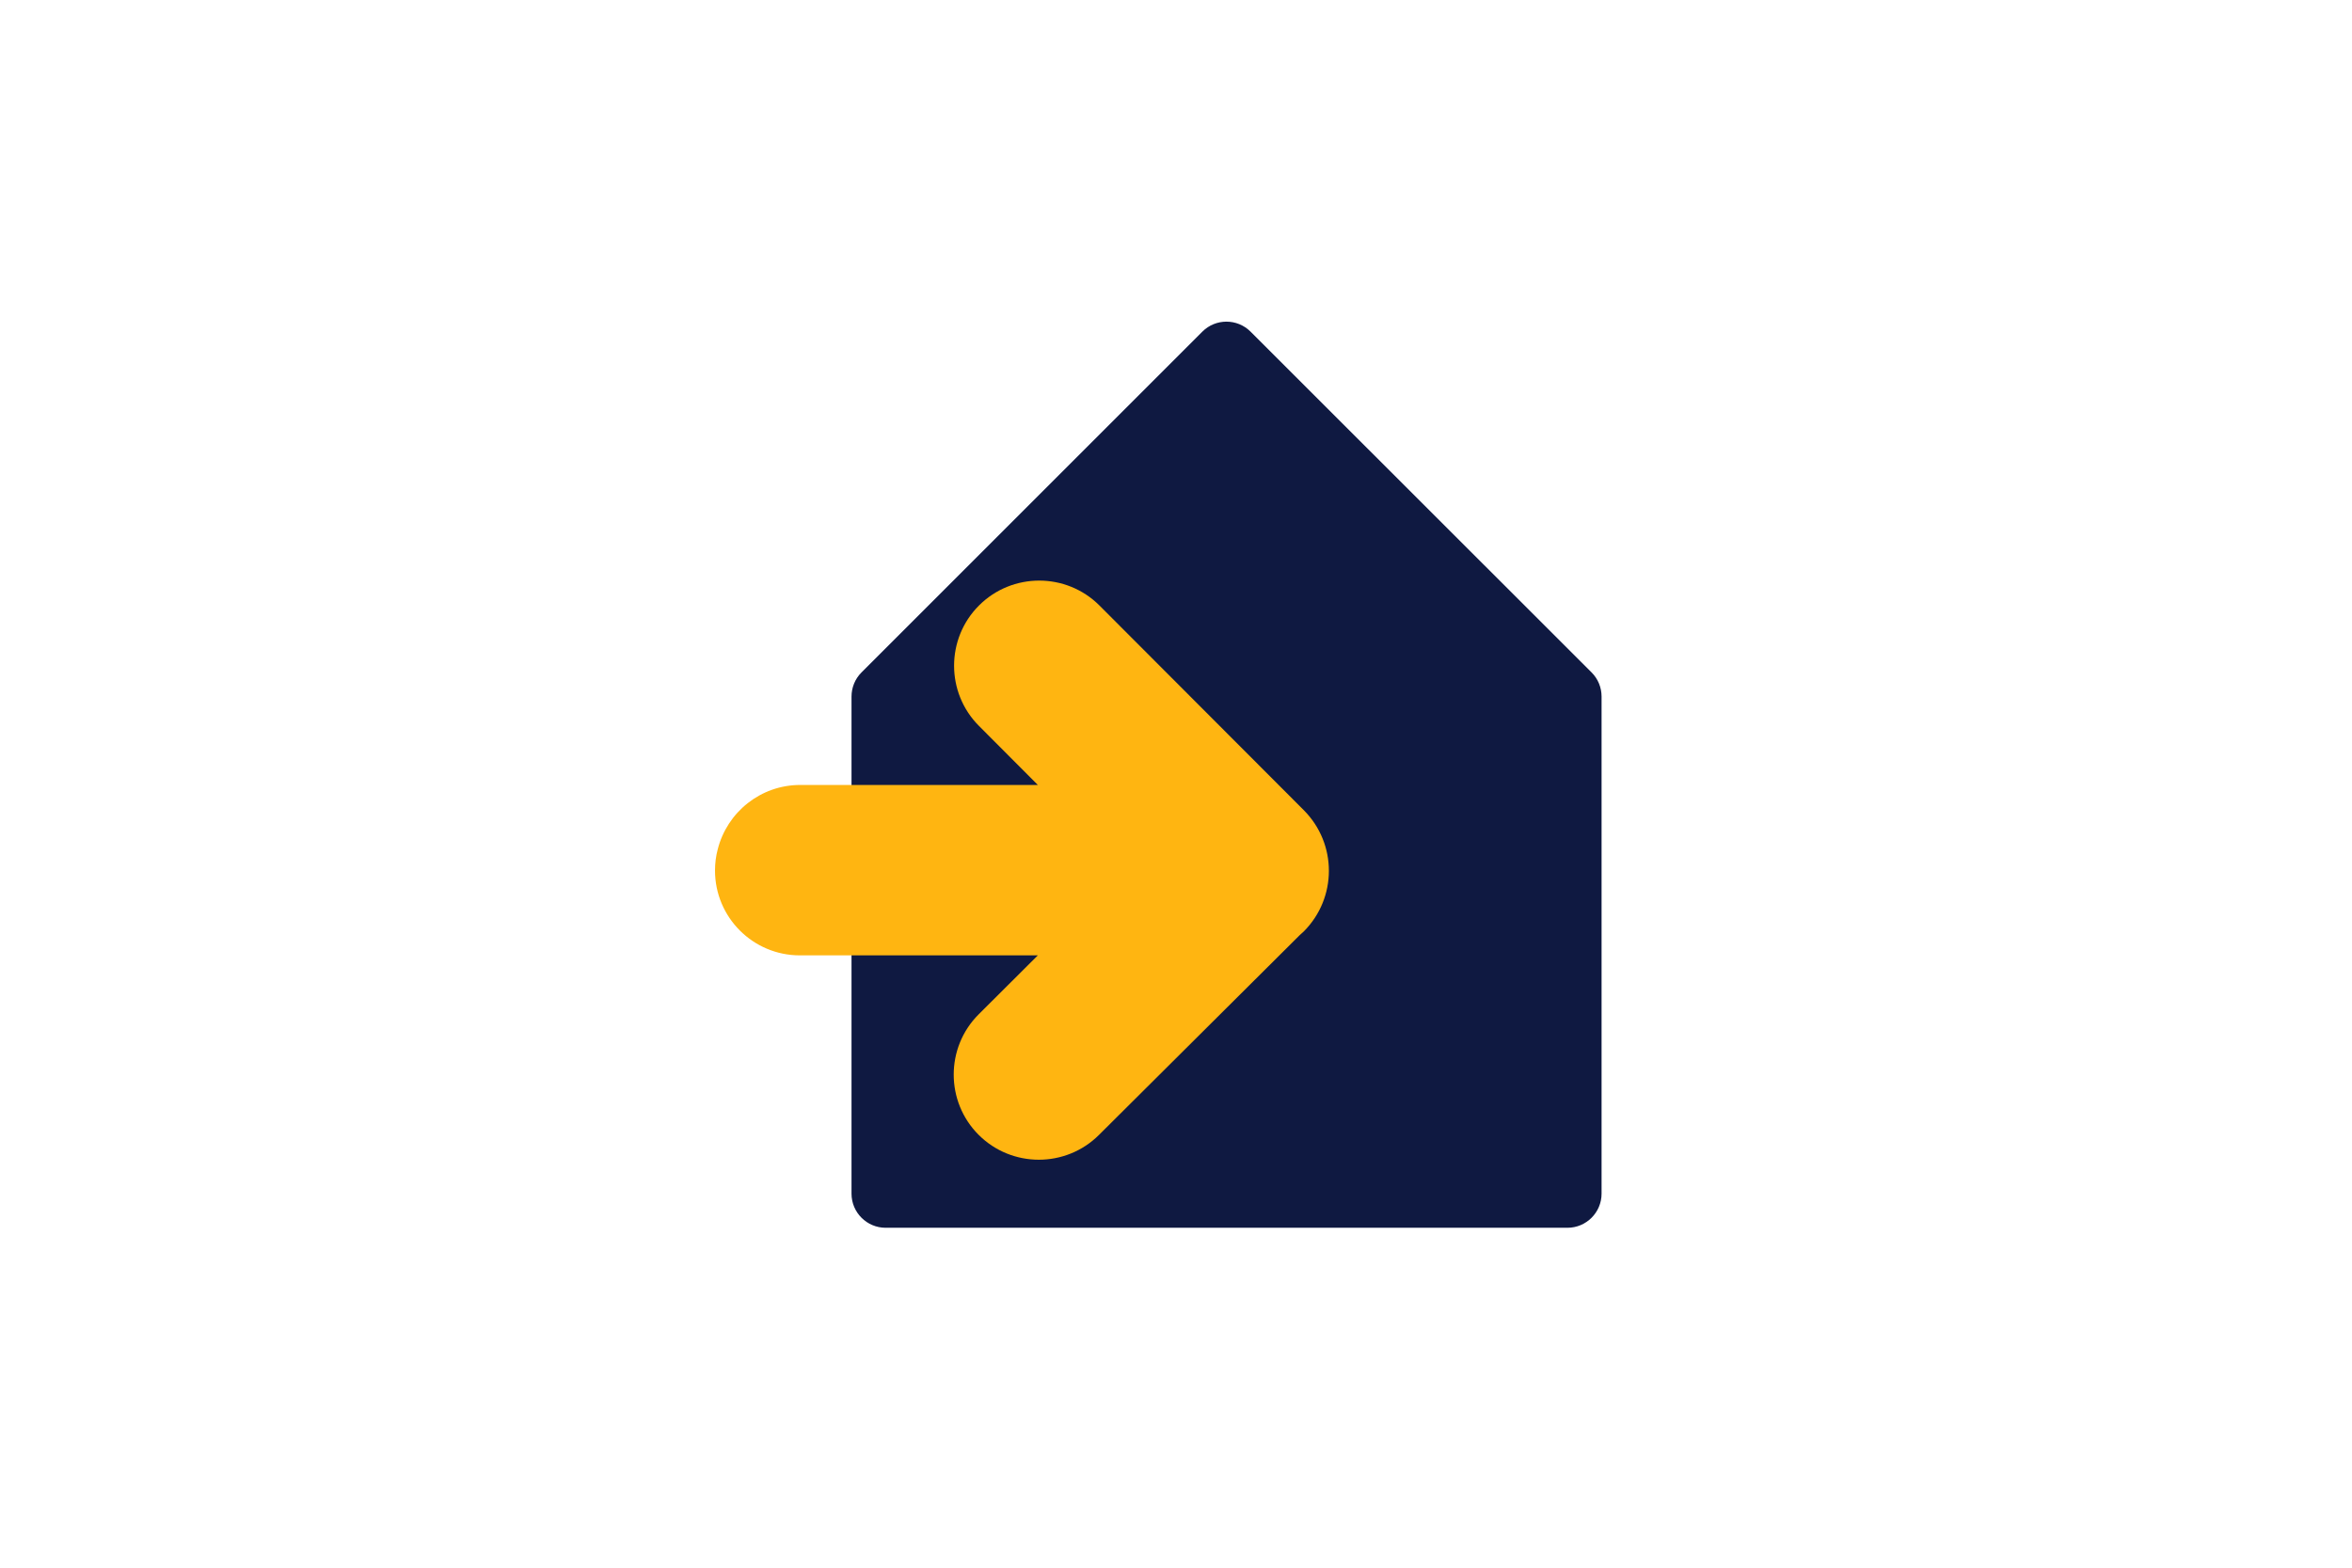
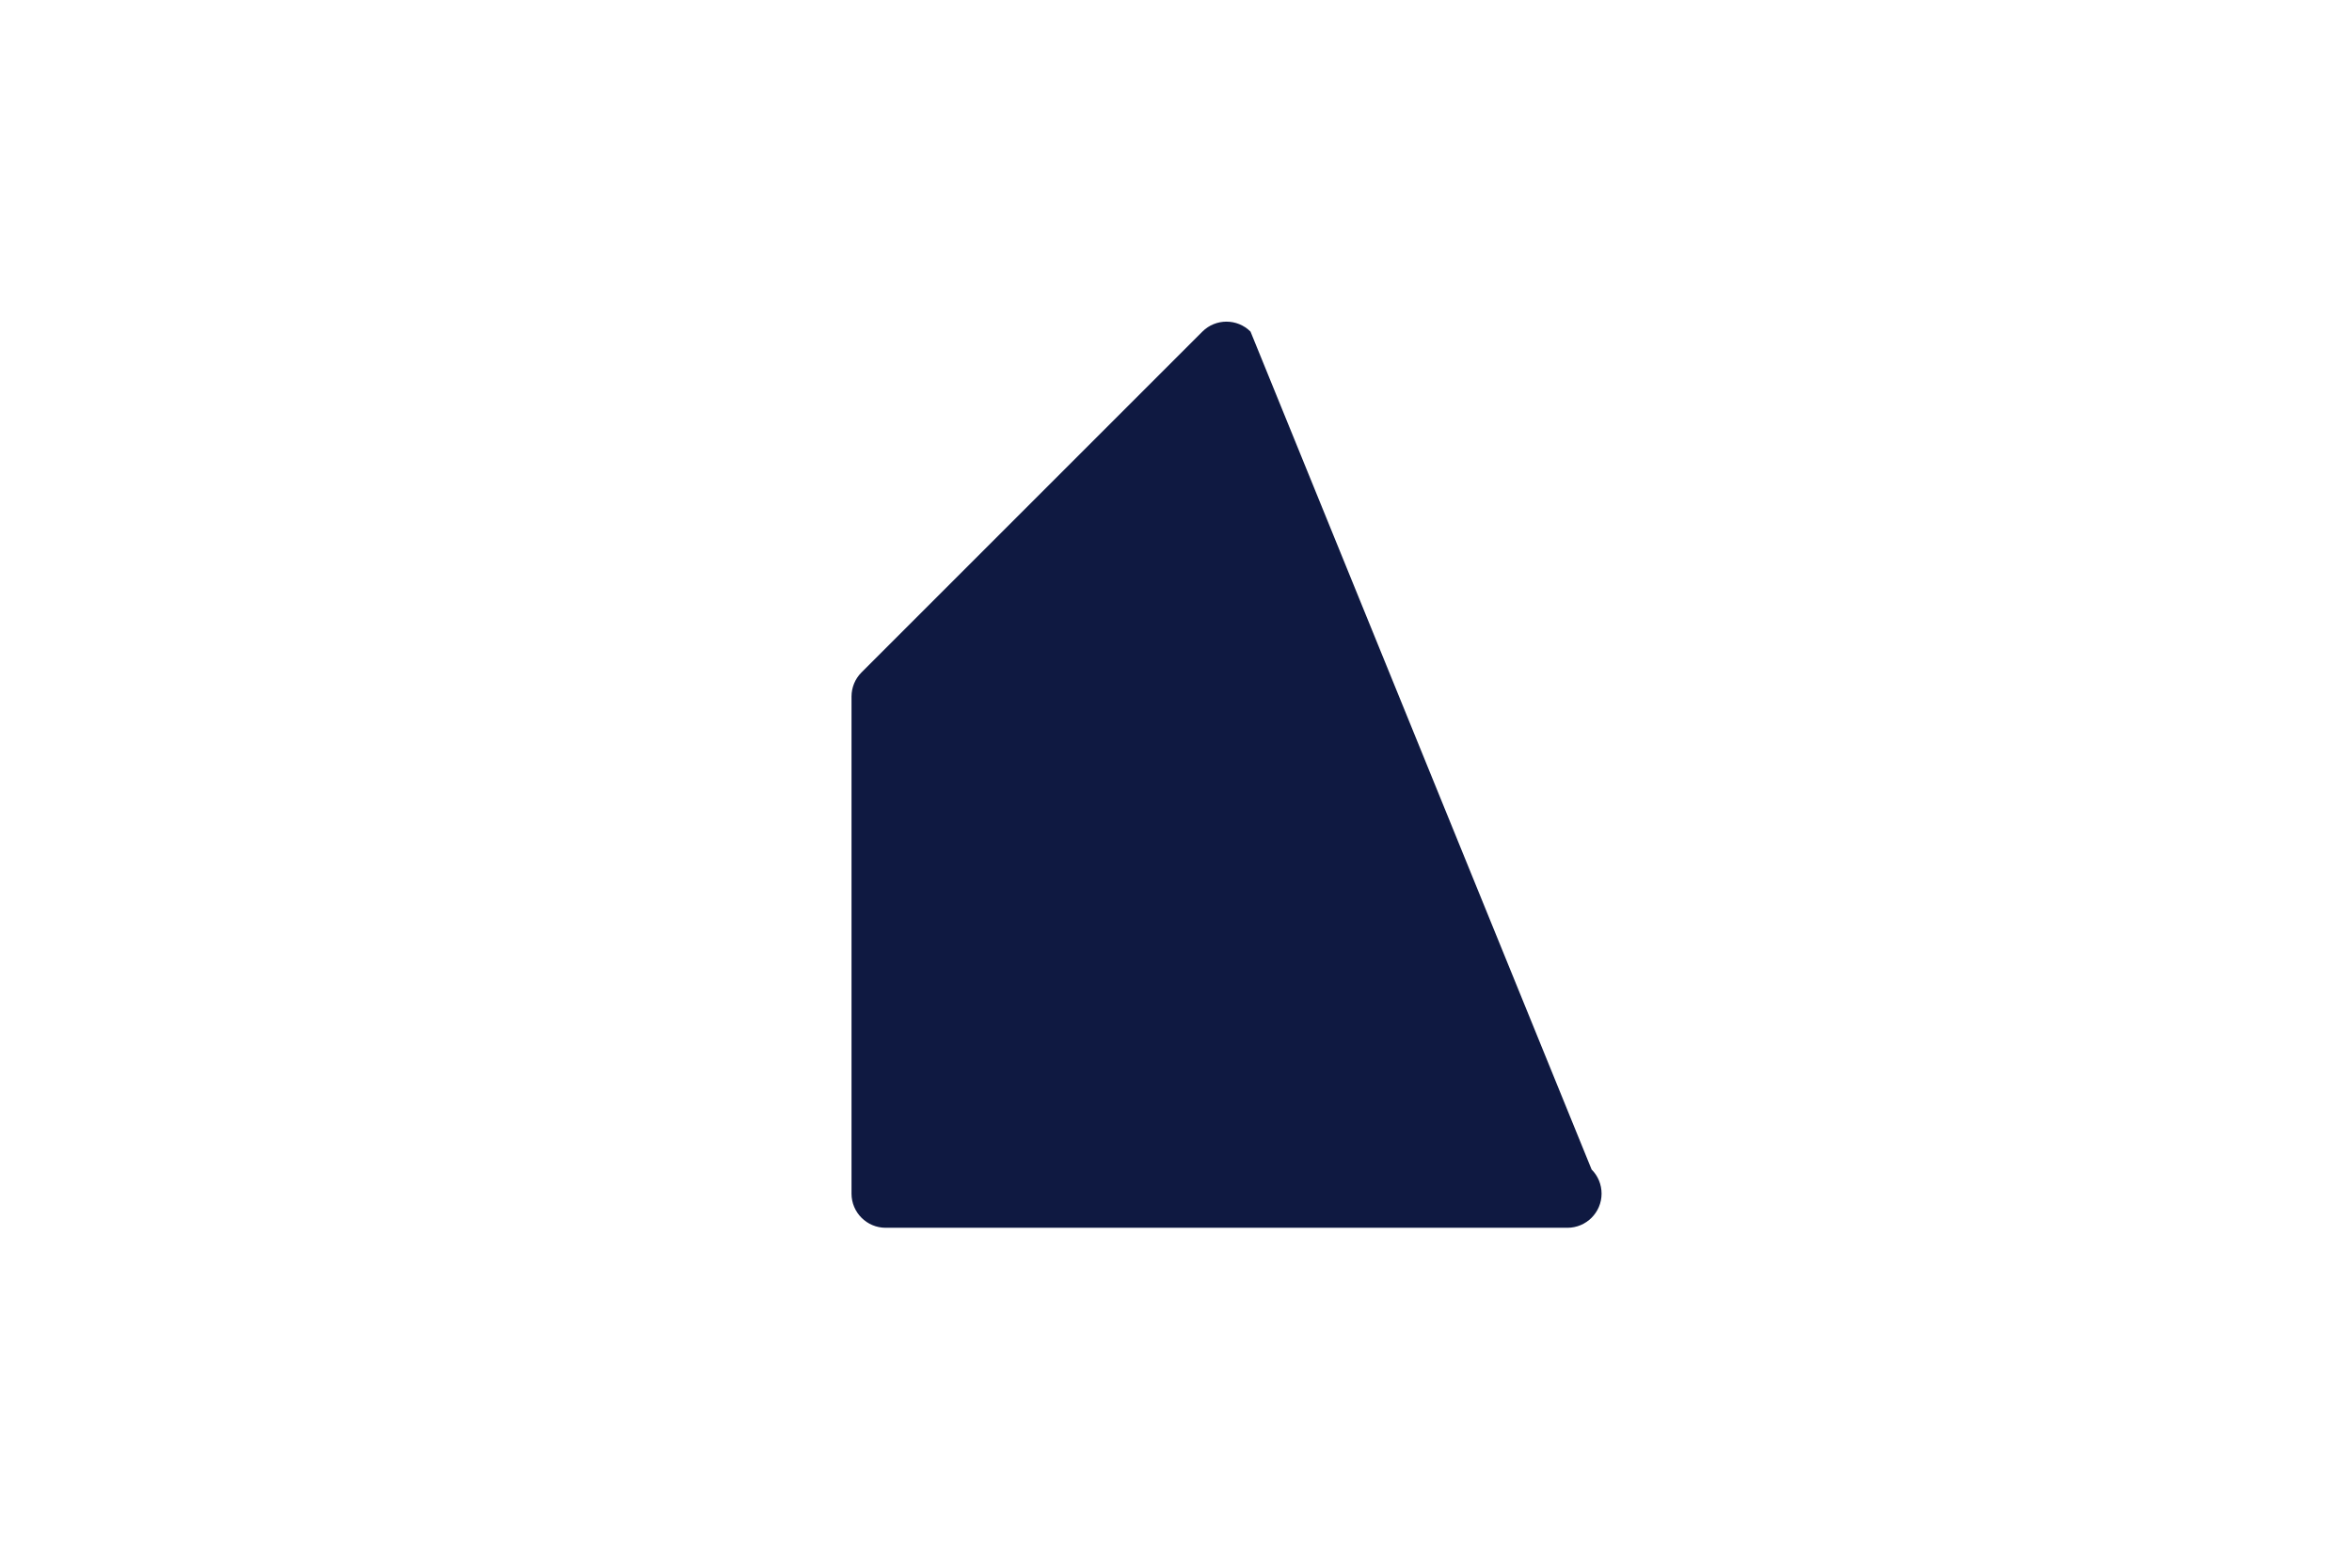
<svg xmlns="http://www.w3.org/2000/svg" version="1.1" id="Laag_1" x="0px" y="0px" width="1275px" height="850px" viewBox="0 0 1275 850" style="enable-background:new 0 0 1275 850;" xml:space="preserve">
  <style type="text/css">
	.st0{fill:none;}
	.st1{fill:#0F1941;}
	.st2{fill:#FFB511;}
</style>
-   <rect class="st0" width="1275" height="850" />
-   <path class="st1" d="M651.8,179.8L467,364.6c-3.5,3.5-5.4,8.2-5.4,13.1v269.5c0,10.2,8.3,18.5,18.5,18.5h369.6  c10.2,0,18.5-8.3,18.5-18.5V377.7c0-4.9-1.9-9.6-5.4-13.1L677.9,179.8C670.7,172.6,659,172.6,651.8,179.8z" />
-   <path class="st2" d="M706.8,439.3L596,328.3c-18-18-47.3-18-65.3,0c-18,18-18,47.3,0,65.3l31.9,32H433.8  c-21.5,0-39.6,14.8-44.7,34.8c-1,3.7-1.5,7.6-1.5,11.6c0,25.4,20.6,46,46,46c0,0,0.1,0,0.1,0v0h128.9l-31.9,31.8  c-0.1,0.1-0.1,0.1-0.2,0.2c-18,18-18,47.3,0,65.3c18,18,47.3,18,65.3,0c0,0,0,0,0,0l0,0L704.6,507c0.7-0.7,1.5-1.3,2.2-2  C724.9,486.8,724.9,457.5,706.8,439.3z" />
+   <path class="st1" d="M651.8,179.8L467,364.6c-3.5,3.5-5.4,8.2-5.4,13.1v269.5c0,10.2,8.3,18.5,18.5,18.5h369.6  c10.2,0,18.5-8.3,18.5-18.5c0-4.9-1.9-9.6-5.4-13.1L677.9,179.8C670.7,172.6,659,172.6,651.8,179.8z" />
  <g>
</g>
  <g>
</g>
  <g>
</g>
  <g>
</g>
  <g>
</g>
  <g>
</g>
  <g>
</g>
  <g>
</g>
  <g>
</g>
  <g>
</g>
  <g>
</g>
  <g>
</g>
  <g>
</g>
  <g>
</g>
  <g>
</g>
</svg>